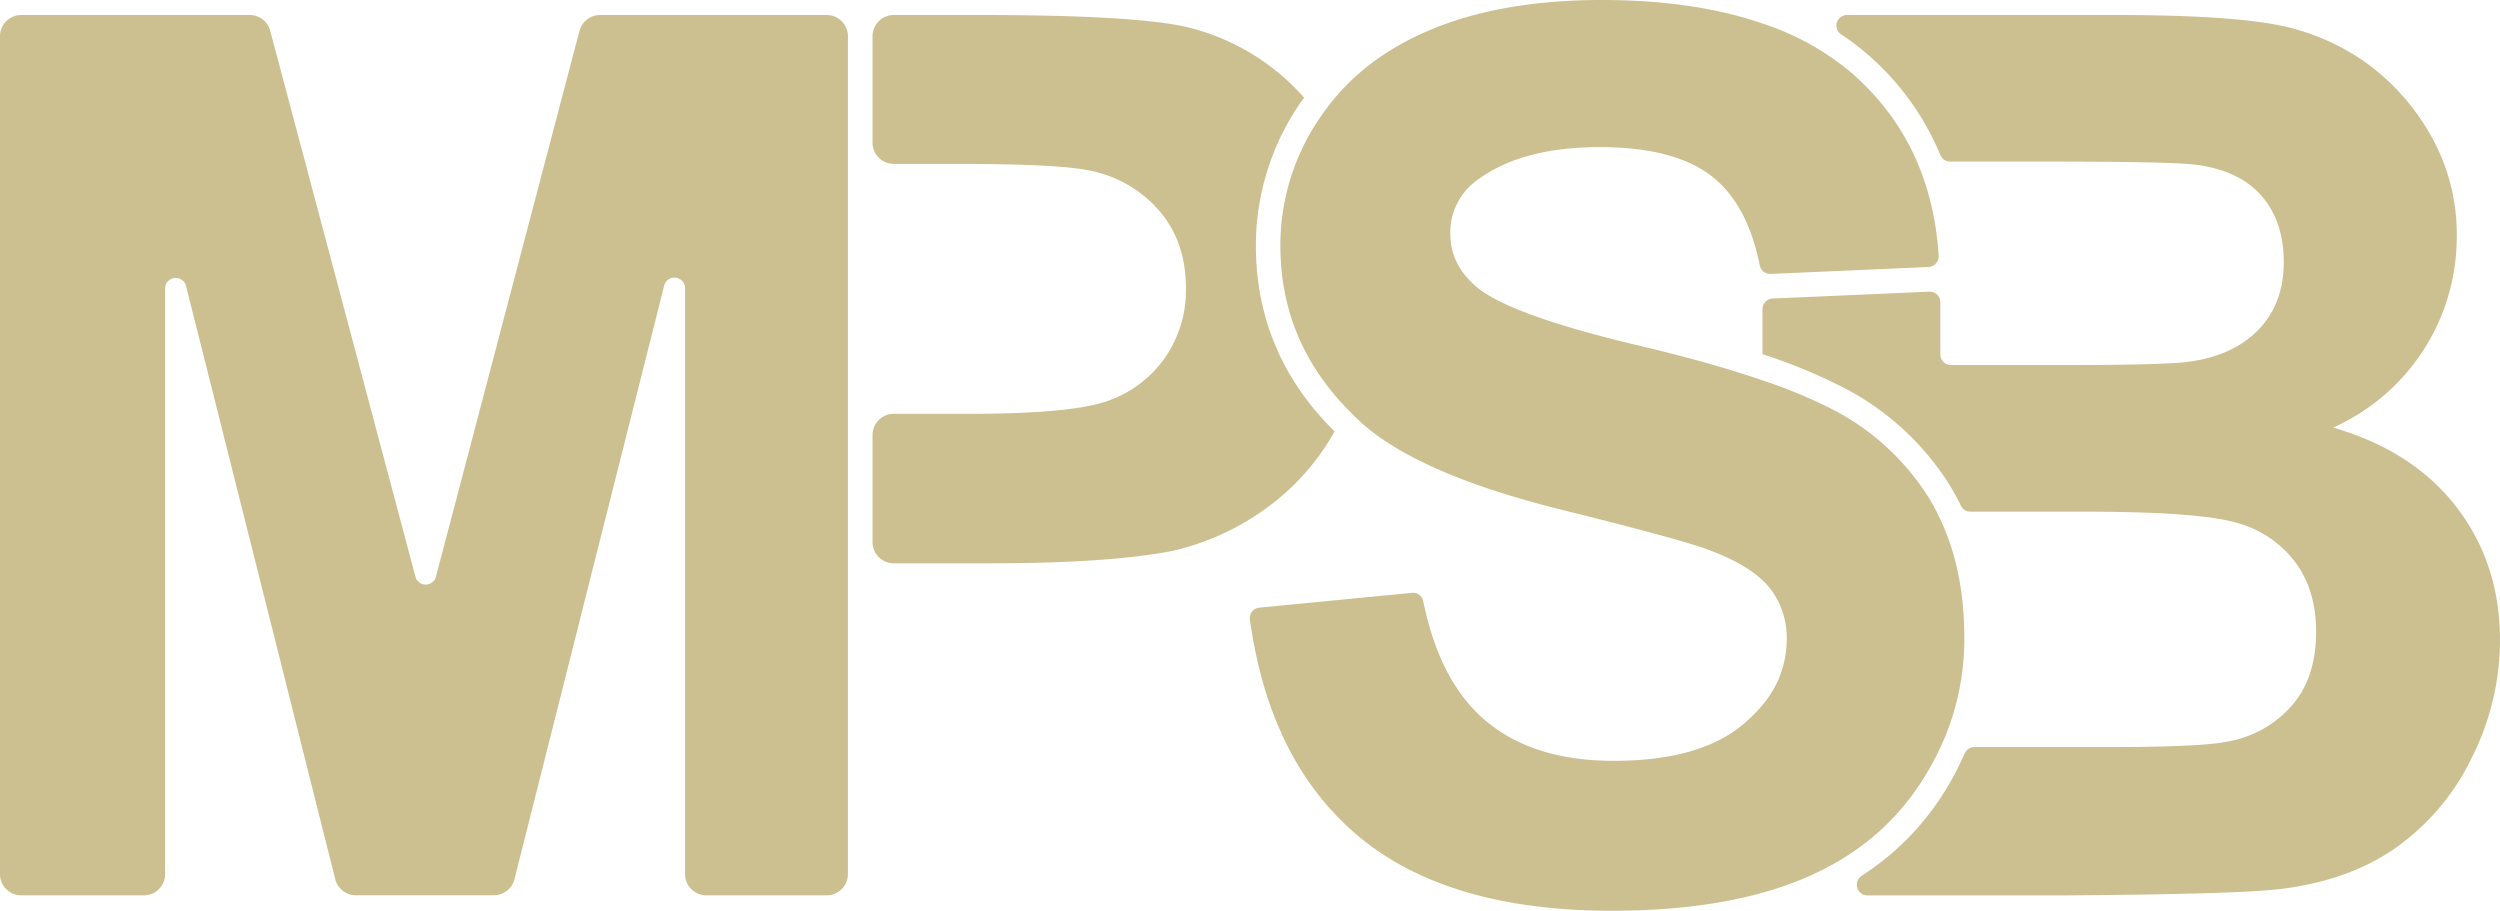
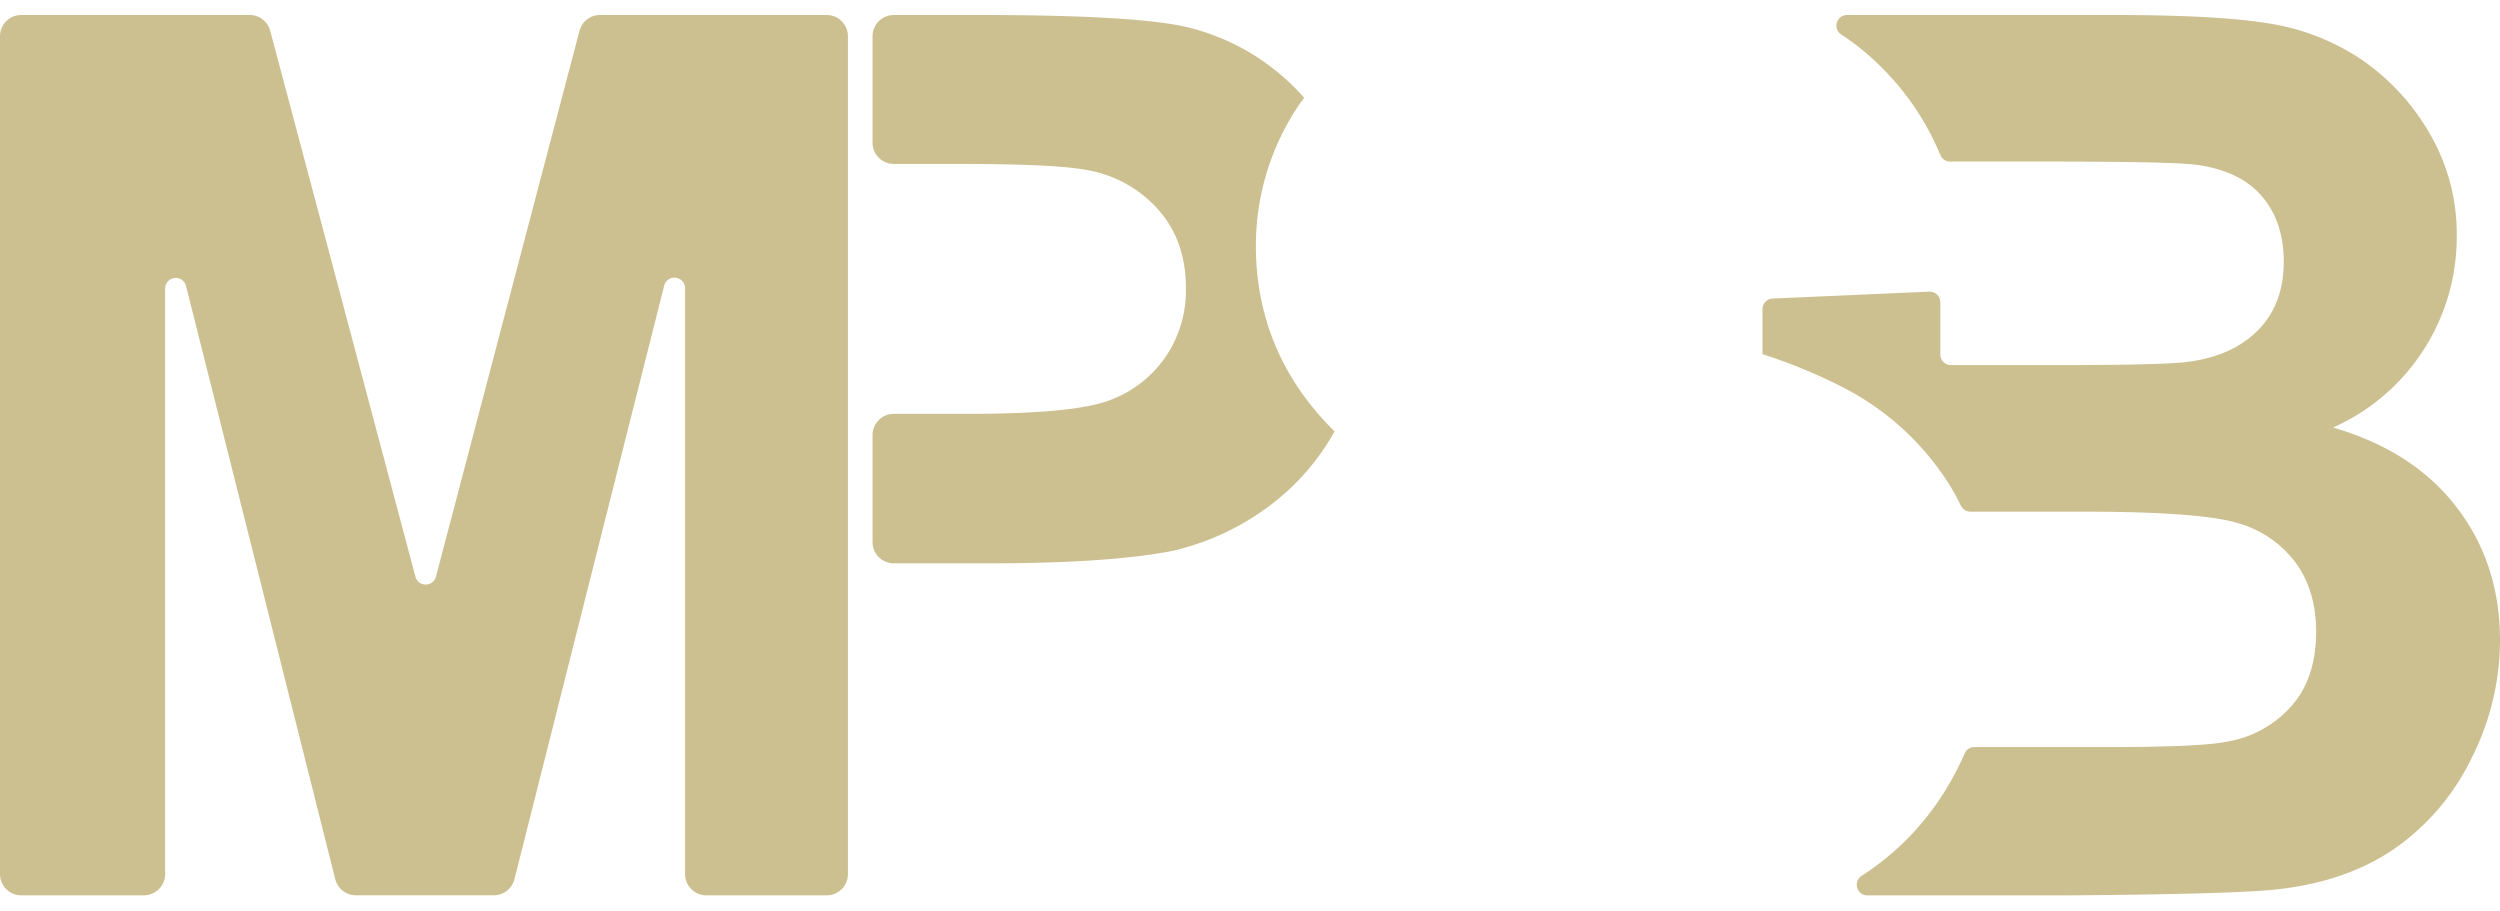
<svg xmlns="http://www.w3.org/2000/svg" viewBox="0 0 600 218.62">
  <defs>
    <style>.cls-1{fill:#ccbf90;}</style>
  </defs>
  <g id="Layer_2" data-name="Layer 2">
    <g id="Layer_23" data-name="Layer 23">
      <path class="cls-1" d="M301.41,58.94a60.34,60.34,0,0,1,10.11-33.41c.46-.72,1-1.39,1.47-2.08A54.36,54.36,0,0,0,285.93,6.77Q274.11,3.61,235.2,3.6H214.51a5.1,5.1,0,0,0-5.1,5.1V34.25a5.09,5.09,0,0,0,5.1,5.09H230q23.05,0,30.69,1.44a29.52,29.52,0,0,1,17.15,9.37q6.78,7.5,6.78,19a28.36,28.36,0,0,1-4.83,16.42A28,28,0,0,1,266.48,96q-8.5,3.31-33.73,3.32H214.51a5.09,5.09,0,0,0-5.1,5.09v25.69a5.1,5.1,0,0,0,5.1,5.1h22.71q29,0,44.24-3a61.86,61.86,0,0,0,22.13-10,57,57,0,0,0,16.71-18.66C307.76,91.17,301.41,76.21,301.41,58.94Z" />
      <path class="cls-1" d="M139.08,7.4l-34.45,131a2.55,2.55,0,0,1-4.93,0L64.85,7.39A5.1,5.1,0,0,0,59.92,3.6H5.1A5.1,5.1,0,0,0,0,8.7V209.78a5.1,5.1,0,0,0,5.1,5.1H34.53a5.1,5.1,0,0,0,5.1-5.1V69.17a2.55,2.55,0,0,1,5-.62L80.46,211a5.09,5.09,0,0,0,4.94,3.86h33.13a5.1,5.1,0,0,0,4.94-3.85L159.42,68.48a2.55,2.55,0,0,1,5,.62V209.78a5.1,5.1,0,0,0,5.1,5.1H198.4a5.1,5.1,0,0,0,5.1-5.1V8.7a5.1,5.1,0,0,0-5.1-5.1H144A5.1,5.1,0,0,0,139.08,7.4Z" />
      <path class="cls-1" d="M589.62,121.78q-10.36-13.55-29.68-19.17a50.05,50.05,0,0,0,29.68-45.83,47.83,47.83,0,0,0-6.48-24.71,54.37,54.37,0,0,0-16.21-17.66,55.1,55.1,0,0,0-22-8.72Q532.55,3.6,507.48,3.6H443.29a2.54,2.54,0,0,0-1.41,4.66A57.2,57.2,0,0,1,448.16,13a64.61,64.61,0,0,1,17.53,24.21A2.53,2.53,0,0,0,468,38.77h22.16q30.12,0,36.46.72,10.67,1.29,16.07,7.42t5.41,15.92q0,10.24-6.27,16.51T524.63,86.9q-6.06.72-31,.72H468.23a2.55,2.55,0,0,1-2.55-2.55V72.55A2.55,2.55,0,0,0,463,70l-37.56,1.65A2.54,2.54,0,0,0,423,74.2V85a130.39,130.39,0,0,1,19.4,8,65.46,65.46,0,0,1,25.62,23.59,51.54,51.54,0,0,1,2.58,4.75,2.56,2.56,0,0,0,2.29,1.46h27.21q29.1,0,37.83,3a26.11,26.11,0,0,1,13.33,9.66q4.61,6.63,4.61,16.14,0,11.23-6,17.94A26.41,26.41,0,0,1,534.43,178q-6.21,1.31-29.26,1.3H473.84a2.53,2.53,0,0,0-2.32,1.53,71.52,71.52,0,0,1-5.17,9.71,64.52,64.52,0,0,1-19.59,19.68,2.56,2.56,0,0,0,1.44,4.68h46.74q40.79-.28,51.45-1.44,17-1.87,28.61-10a56.52,56.52,0,0,0,18.3-21.76,62.75,62.75,0,0,0,6.7-28Q600,135.33,589.62,121.78Z" />
-       <path class="cls-1" d="M465.68,124.66a49,49,0,0,0-2.65-5,59.25,59.25,0,0,0-23.35-21.47A119.32,119.32,0,0,0,423,91.29c-8.17-2.81-17.93-5.57-29.39-8.28q-31.12-7.35-39.2-14.12-6.35-5.34-6.34-12.83A15.36,15.36,0,0,1,354.87,43Q365.39,35.3,384,35.31q18,0,27,7.13,8.42,6.66,11.36,21.3a2.52,2.52,0,0,0,2.6,2l37.87-1.66a2.58,2.58,0,0,0,2.45-2.76q-1.8-27.26-21-43.9A63.86,63.86,0,0,0,423,5.64C412.23,1.93,399.41,0,384.42,0q-24.36,0-41.58,7.35-16.87,7.2-26,20.85c-.13.19-.27.36-.4.55a54.32,54.32,0,0,0-9.15,30.19c0,15.07,5.32,28.05,15.86,39,1.16,1.19,2.32,2.38,3.6,3.53q13.83,12.39,48.13,20.89,26.67,6.63,34.16,9.23,9.4,3.34,14,7.7a17,17,0,0,1,1.38,1.45,19.24,19.24,0,0,1,4.39,12.75A24.22,24.22,0,0,1,423,169.2a35.65,35.65,0,0,1-4.68,4.68q-10.44,8.72-31.05,8.72-19.46,0-30.92-9.8-10.85-9.28-14.78-28.52a2.5,2.5,0,0,0-2.69-2l-36.67,3.56a2.51,2.51,0,0,0-2.23,2.86q4.64,33.52,25.32,51.37,21.46,18.51,61.54,18.51,20.63,0,36.16-4.33a82.4,82.4,0,0,0,9.81-3.38q18.45-7.71,28.53-23.56a67.84,67.84,0,0,0,4.42-8.07,61.32,61.32,0,0,0,5.67-25.94C471.46,142.32,469.51,132.77,465.68,124.66Z" />
    </g>
  </g>
</svg>